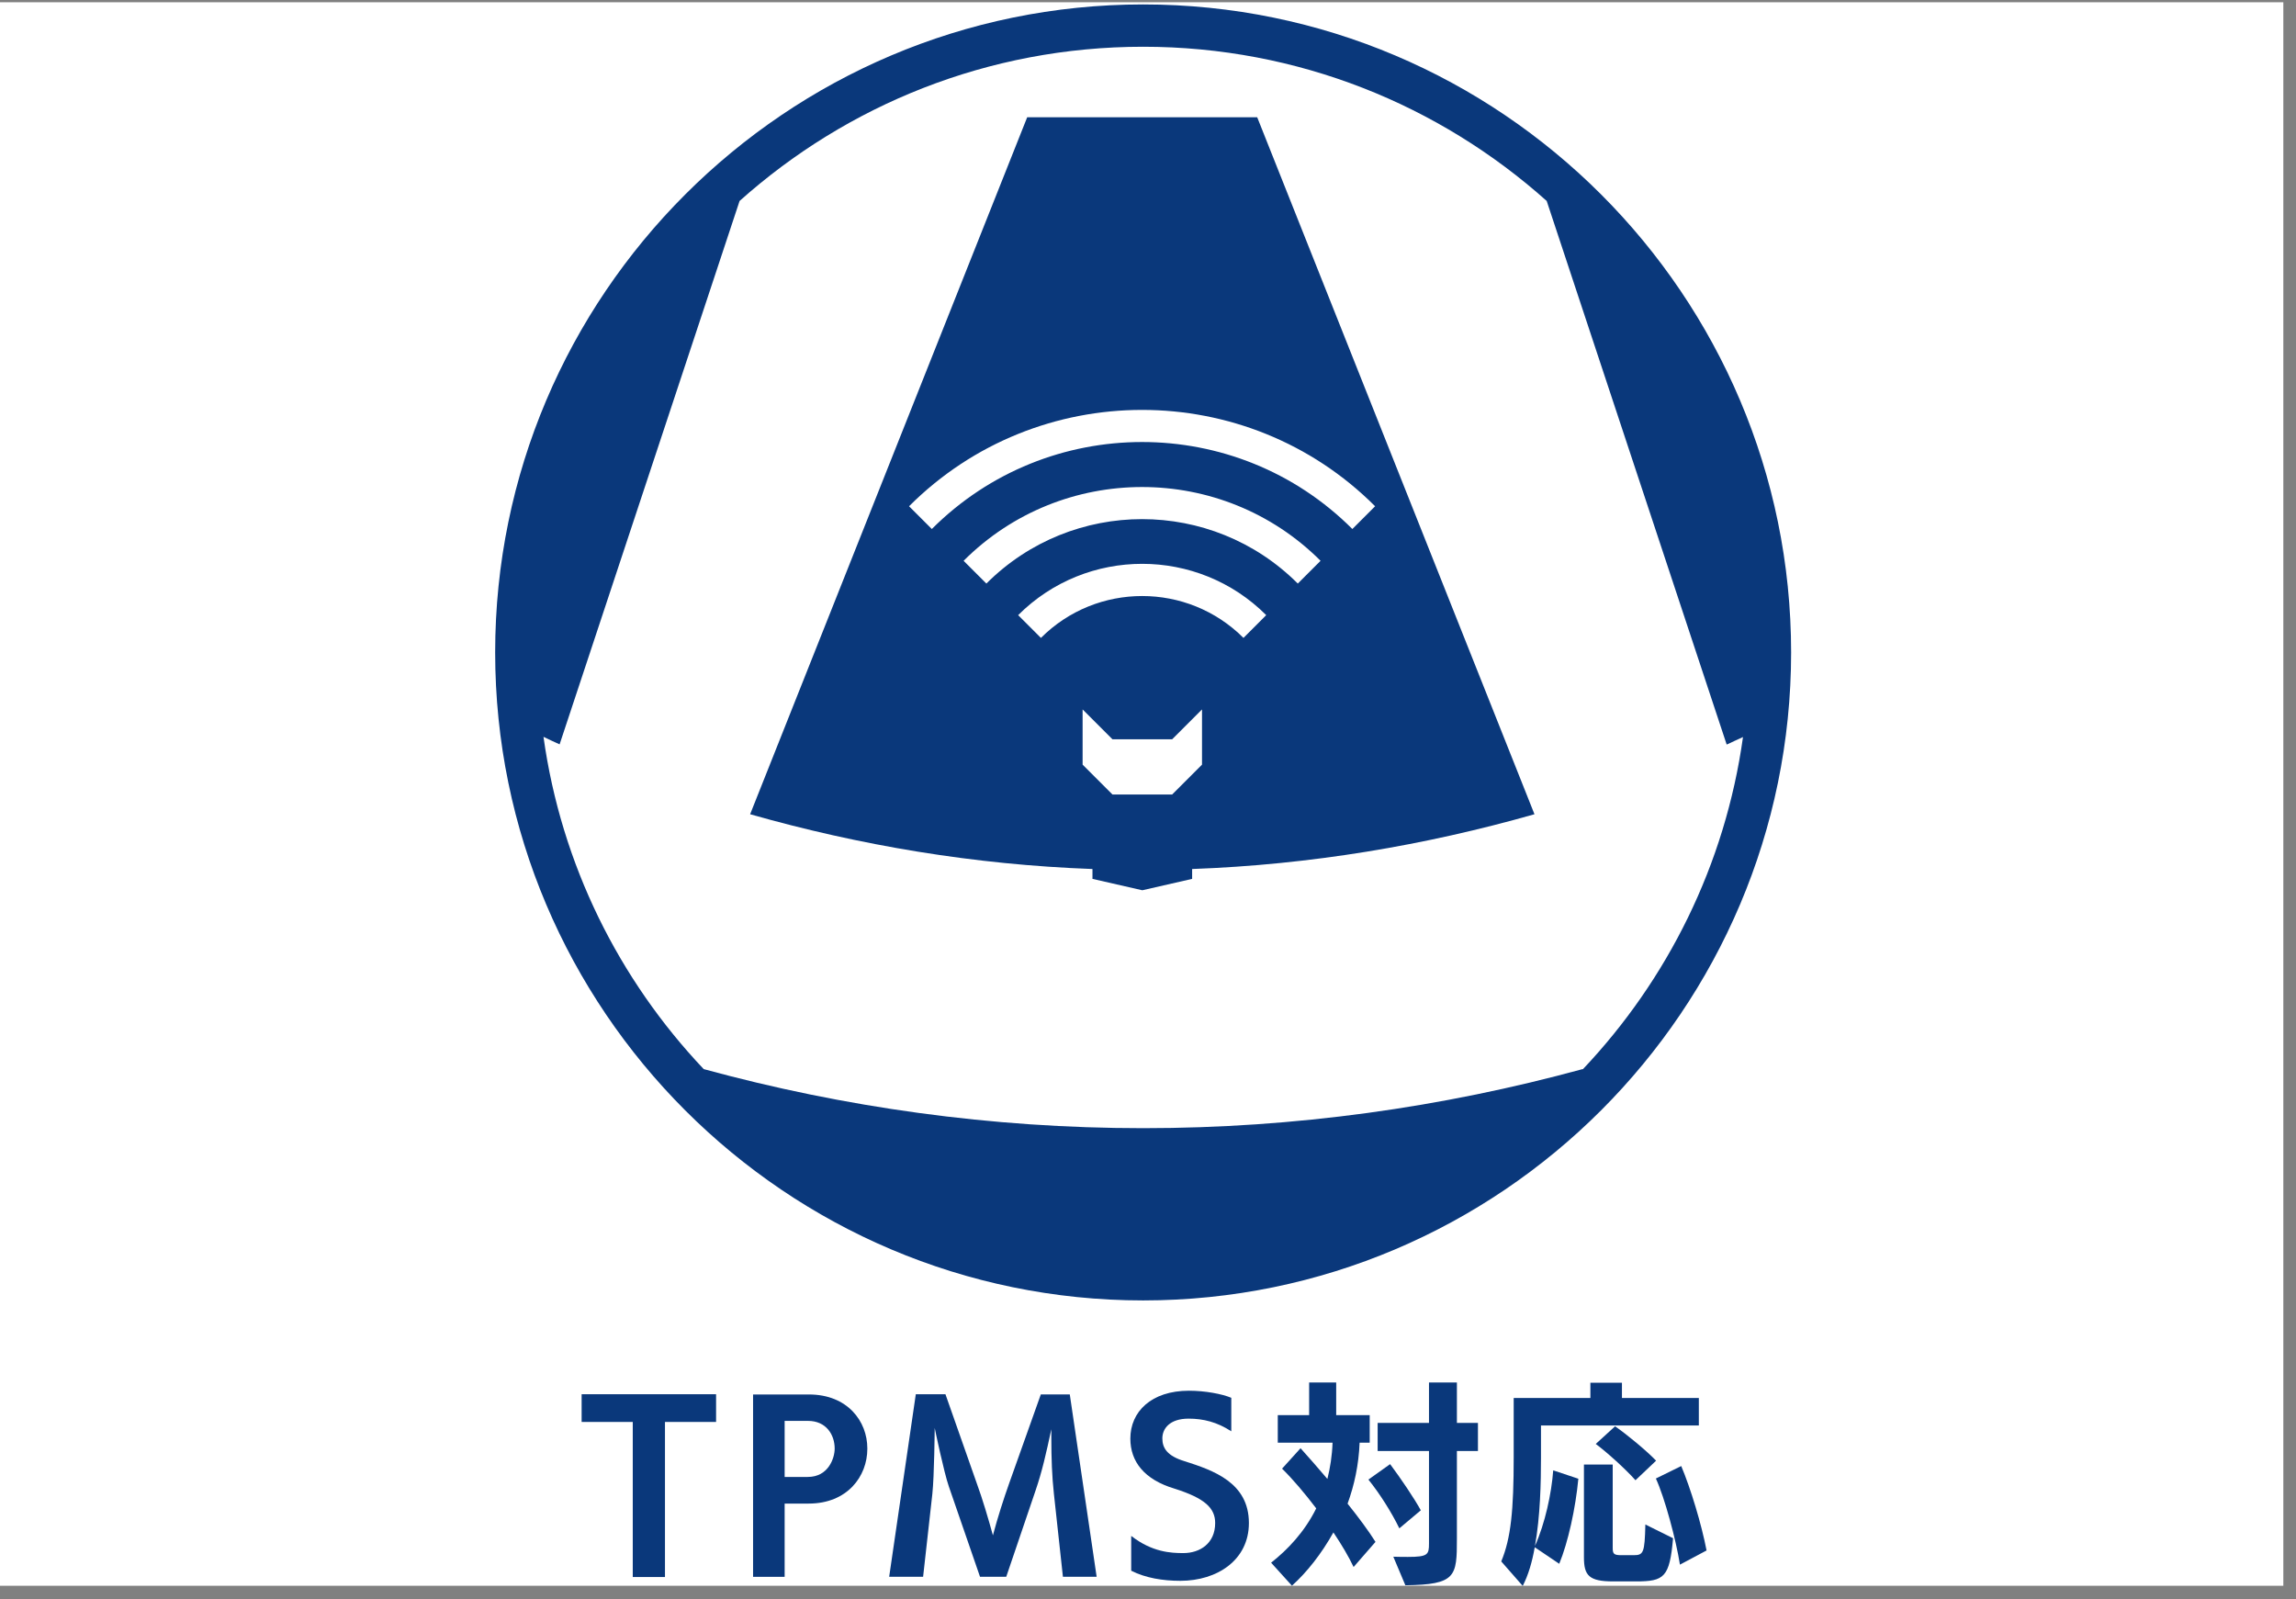
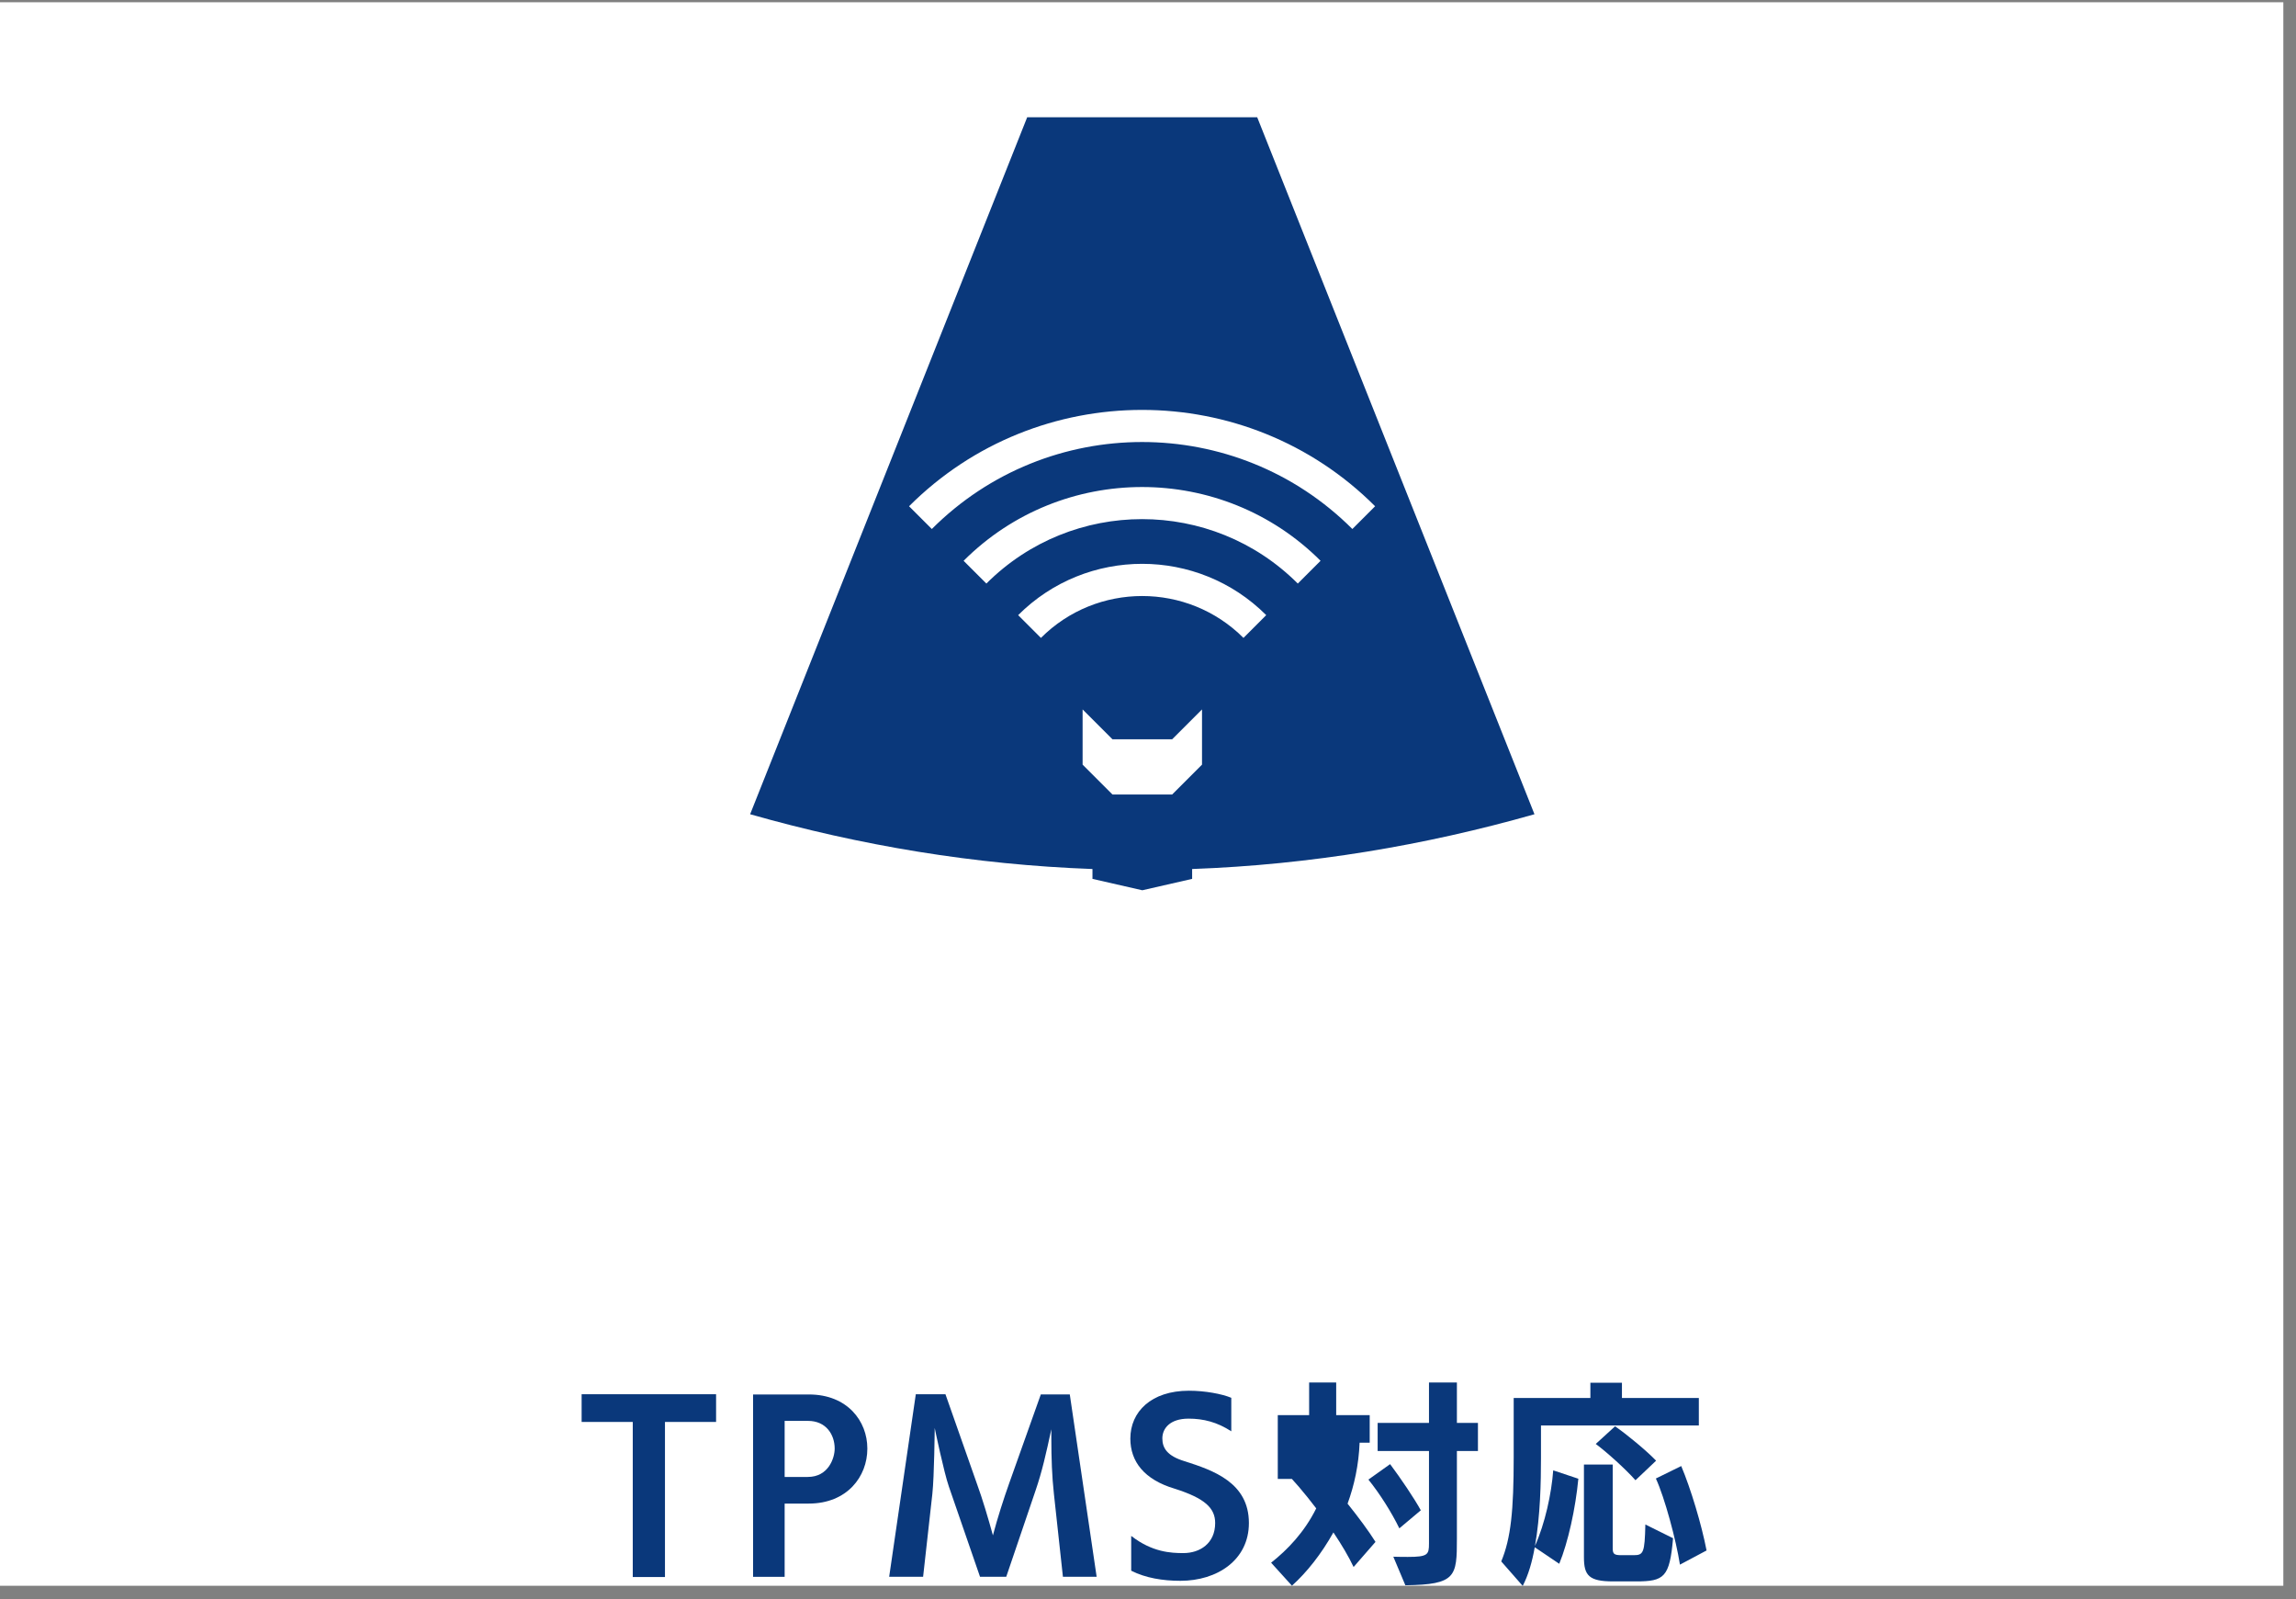
<svg xmlns="http://www.w3.org/2000/svg" width="145" height="101" viewBox="0 0 145 101" fill="none">
  <rect x="0" y="0" width="145" height="101" fill="#808080" stroke="none" />
  <rect width="144.2" height="100" transform="translate(0 0.142)" fill="white" />
  <mask id="mask0_4562_16577" style="mask-type:alpha" maskUnits="userSpaceOnUse" x="23" y="0" width="100" height="100">
    <rect x="23.092" y="0.142" width="99.015" height="99.015" fill="#D9D9D9" />
  </mask>
  <g mask="url(#mask0_4562_16577)">
</g>
  <g clip-path="url(#clip0_4562_16577)">
    <path d="M72.215 81.312C94.366 81.312 112.323 63.355 112.323 41.204C112.323 19.053 94.366 1.097 72.215 1.097C50.064 1.097 32.107 19.053 32.107 41.204C32.107 63.355 50.064 81.312 72.215 81.312Z" fill="white" />
    <path d="M39.961 99.59V89.797H36.732V88.047H45.223V89.797H41.995V99.59H39.961Z" fill="#0A387B" />
    <path d="M47.559 99.578V88.062H51.085C53.527 88.062 54.775 89.757 54.775 91.466V91.494C54.775 93.23 53.513 94.952 51.072 94.952H49.553V99.578H47.559ZM51.017 93.27C52.319 93.27 52.713 92.077 52.713 91.48C52.713 90.598 52.17 89.73 51.031 89.73H49.553V93.27H51.017Z" fill="#0A387B" />
    <path d="M67.127 99.576L66.558 94.341C66.436 93.242 66.395 92.089 66.395 90.801V90.258C66.056 91.832 65.812 92.917 65.405 94.11L63.547 99.576H61.892L59.925 93.88C59.613 92.984 59.057 90.312 59.03 90.177C59.03 90.204 59.003 93.215 58.881 94.341L58.297 99.576H56.154L57.836 88.047H59.708L61.702 93.717C62.054 94.68 62.407 95.874 62.706 96.959C63.004 95.833 63.384 94.653 63.736 93.663L65.73 88.061H67.561L69.257 99.576H67.127Z" fill="#0A387B" />
    <path d="M71.439 96.994C72.768 98.025 73.948 98.079 74.735 98.079C75.779 98.079 76.742 97.469 76.742 96.18C76.742 95.244 76.105 94.62 74.179 94.01C72.266 93.44 71.385 92.301 71.385 90.849C71.385 89.154 72.7 87.825 75.088 87.825C76.105 87.825 77.176 88.028 77.76 88.272V90.388C76.865 89.805 75.996 89.588 75.061 89.588C73.88 89.588 73.406 90.212 73.406 90.836C73.406 91.46 73.731 91.948 74.803 92.274C76.634 92.857 78.872 93.63 78.872 96.18C78.872 98.513 76.878 99.829 74.545 99.829C73.433 99.829 72.348 99.652 71.439 99.191V96.994Z" fill="#0A387B" />
-     <path d="M85.484 98.958C85.185 98.32 84.738 97.561 84.209 96.774C83.449 98.13 82.54 99.283 81.591 100.138L80.275 98.686C81.306 97.873 82.378 96.76 83.124 95.255C82.391 94.292 81.632 93.397 80.967 92.746L82.134 91.457C82.69 92.067 83.259 92.732 83.829 93.397C84.005 92.691 84.127 91.932 84.155 91.105H80.696V89.368H82.676V87.307H84.385V89.368H86.501V91.105H85.864C85.809 92.515 85.525 93.804 85.104 94.957C85.809 95.838 86.433 96.679 86.867 97.371L85.484 98.958ZM88.373 96.516C87.885 95.513 87.152 94.346 86.42 93.437L87.79 92.461C88.468 93.37 89.295 94.59 89.729 95.377L88.373 96.516ZM87.993 98.307C88.346 98.32 88.658 98.32 88.915 98.32C90.177 98.32 90.245 98.171 90.245 97.479V91.633H87.003V89.857H90.245V87.307H92.008V89.857H93.337V91.633H92.008V97.154C92.008 99.555 91.967 100.07 88.753 100.111L87.993 98.307Z" fill="#0A387B" />
+     <path d="M85.484 98.958C85.185 98.32 84.738 97.561 84.209 96.774C83.449 98.13 82.54 99.283 81.591 100.138L80.275 98.686C81.306 97.873 82.378 96.76 83.124 95.255C82.391 94.292 81.632 93.397 80.967 92.746L82.134 91.457C82.69 92.067 83.259 92.732 83.829 93.397H80.696V89.368H82.676V87.307H84.385V89.368H86.501V91.105H85.864C85.809 92.515 85.525 93.804 85.104 94.957C85.809 95.838 86.433 96.679 86.867 97.371L85.484 98.958ZM88.373 96.516C87.885 95.513 87.152 94.346 86.42 93.437L87.79 92.461C88.468 93.37 89.295 94.59 89.729 95.377L88.373 96.516ZM87.993 98.307C88.346 98.32 88.658 98.32 88.915 98.32C90.177 98.32 90.245 98.171 90.245 97.479V91.633H87.003V89.857H90.245V87.307H92.008V89.857H93.337V91.633H92.008V97.154C92.008 99.555 91.967 100.07 88.753 100.111L87.993 98.307Z" fill="#0A387B" />
    <path d="M97.318 90.019V92.081C97.318 93.573 97.277 95.743 96.938 97.628C97.576 96.204 97.983 94.319 98.091 92.854L99.678 93.383C99.502 95.255 99.027 97.411 98.471 98.754L96.924 97.71C96.762 98.632 96.518 99.473 96.165 100.151L94.809 98.605C95.419 97.14 95.595 95.39 95.595 92.013V88.283H100.438V87.32H102.431V88.283H107.287V90.019H97.318ZM101.875 99.866C100.356 99.866 100.031 99.5 100.031 98.347V92.488H101.848V97.764C101.848 98.13 101.93 98.211 102.391 98.211H103.164C103.788 98.211 103.869 98.076 103.91 96.272L105.66 97.14C105.442 99.609 105.103 99.866 103.327 99.866H101.875ZM103.286 93.478C102.676 92.786 101.441 91.674 100.777 91.186L101.997 90.073C102.73 90.575 103.991 91.62 104.588 92.243L103.286 93.478ZM106.094 98.808C105.849 97.248 105.131 94.576 104.574 93.369L106.175 92.582C106.772 93.993 107.463 96.285 107.775 97.913L106.094 98.808Z" fill="#0A387B" />
-     <path d="M72.193 0.28C49.637 0.28 31.271 18.645 31.271 41.201C31.271 63.758 49.637 82.123 72.193 82.123C94.749 82.123 113.115 63.758 113.115 41.201C113.115 18.645 94.763 0.28 72.193 0.28ZM99.944 67.515C91.101 69.929 81.796 71.245 72.193 71.245C62.59 71.245 53.285 69.929 44.442 67.515C39.098 61.872 35.449 54.616 34.323 46.532C34.662 46.695 35.002 46.857 35.341 47.007L46.707 12.691C53.475 6.641 62.4 2.952 72.193 2.952C81.986 2.952 90.911 6.641 97.679 12.691L109.046 47.02C109.385 46.871 109.724 46.695 110.076 46.545C108.951 54.616 105.302 61.886 99.958 67.528L99.944 67.515Z" fill="#0A387B" />
    <path d="M79.397 7.406H64.87L47.373 51.42C54.291 53.387 61.52 54.607 68.993 54.879V55.502L72.14 56.221L75.287 55.502V54.879C82.761 54.607 89.99 53.387 96.907 51.42L79.397 7.406ZM75.911 48.287L74.026 50.172H70.255L68.37 48.287V44.801L70.255 46.686H74.026L75.911 44.801V48.287ZM78.529 40.284C75.002 36.758 69.265 36.758 65.738 40.284L64.3 38.846C68.627 34.52 75.653 34.533 79.966 38.846L78.529 40.284ZM81.96 36.852C76.535 31.427 67.719 31.427 62.293 36.852L60.855 35.415C67.067 29.203 77.186 29.203 83.398 35.415L81.96 36.852ZM58.848 33.407L57.41 31.97C65.521 23.858 78.732 23.858 86.843 31.97L85.406 33.407C78.081 26.083 66.172 26.083 58.848 33.407Z" fill="#0A387B" />
  </g>
  <defs>
    <clipPath id="clip0_4562_16577">
      <rect width="81.857" height="99.856" fill="white" transform="translate(31.271 0.287)" />
    </clipPath>
  </defs>
</svg>